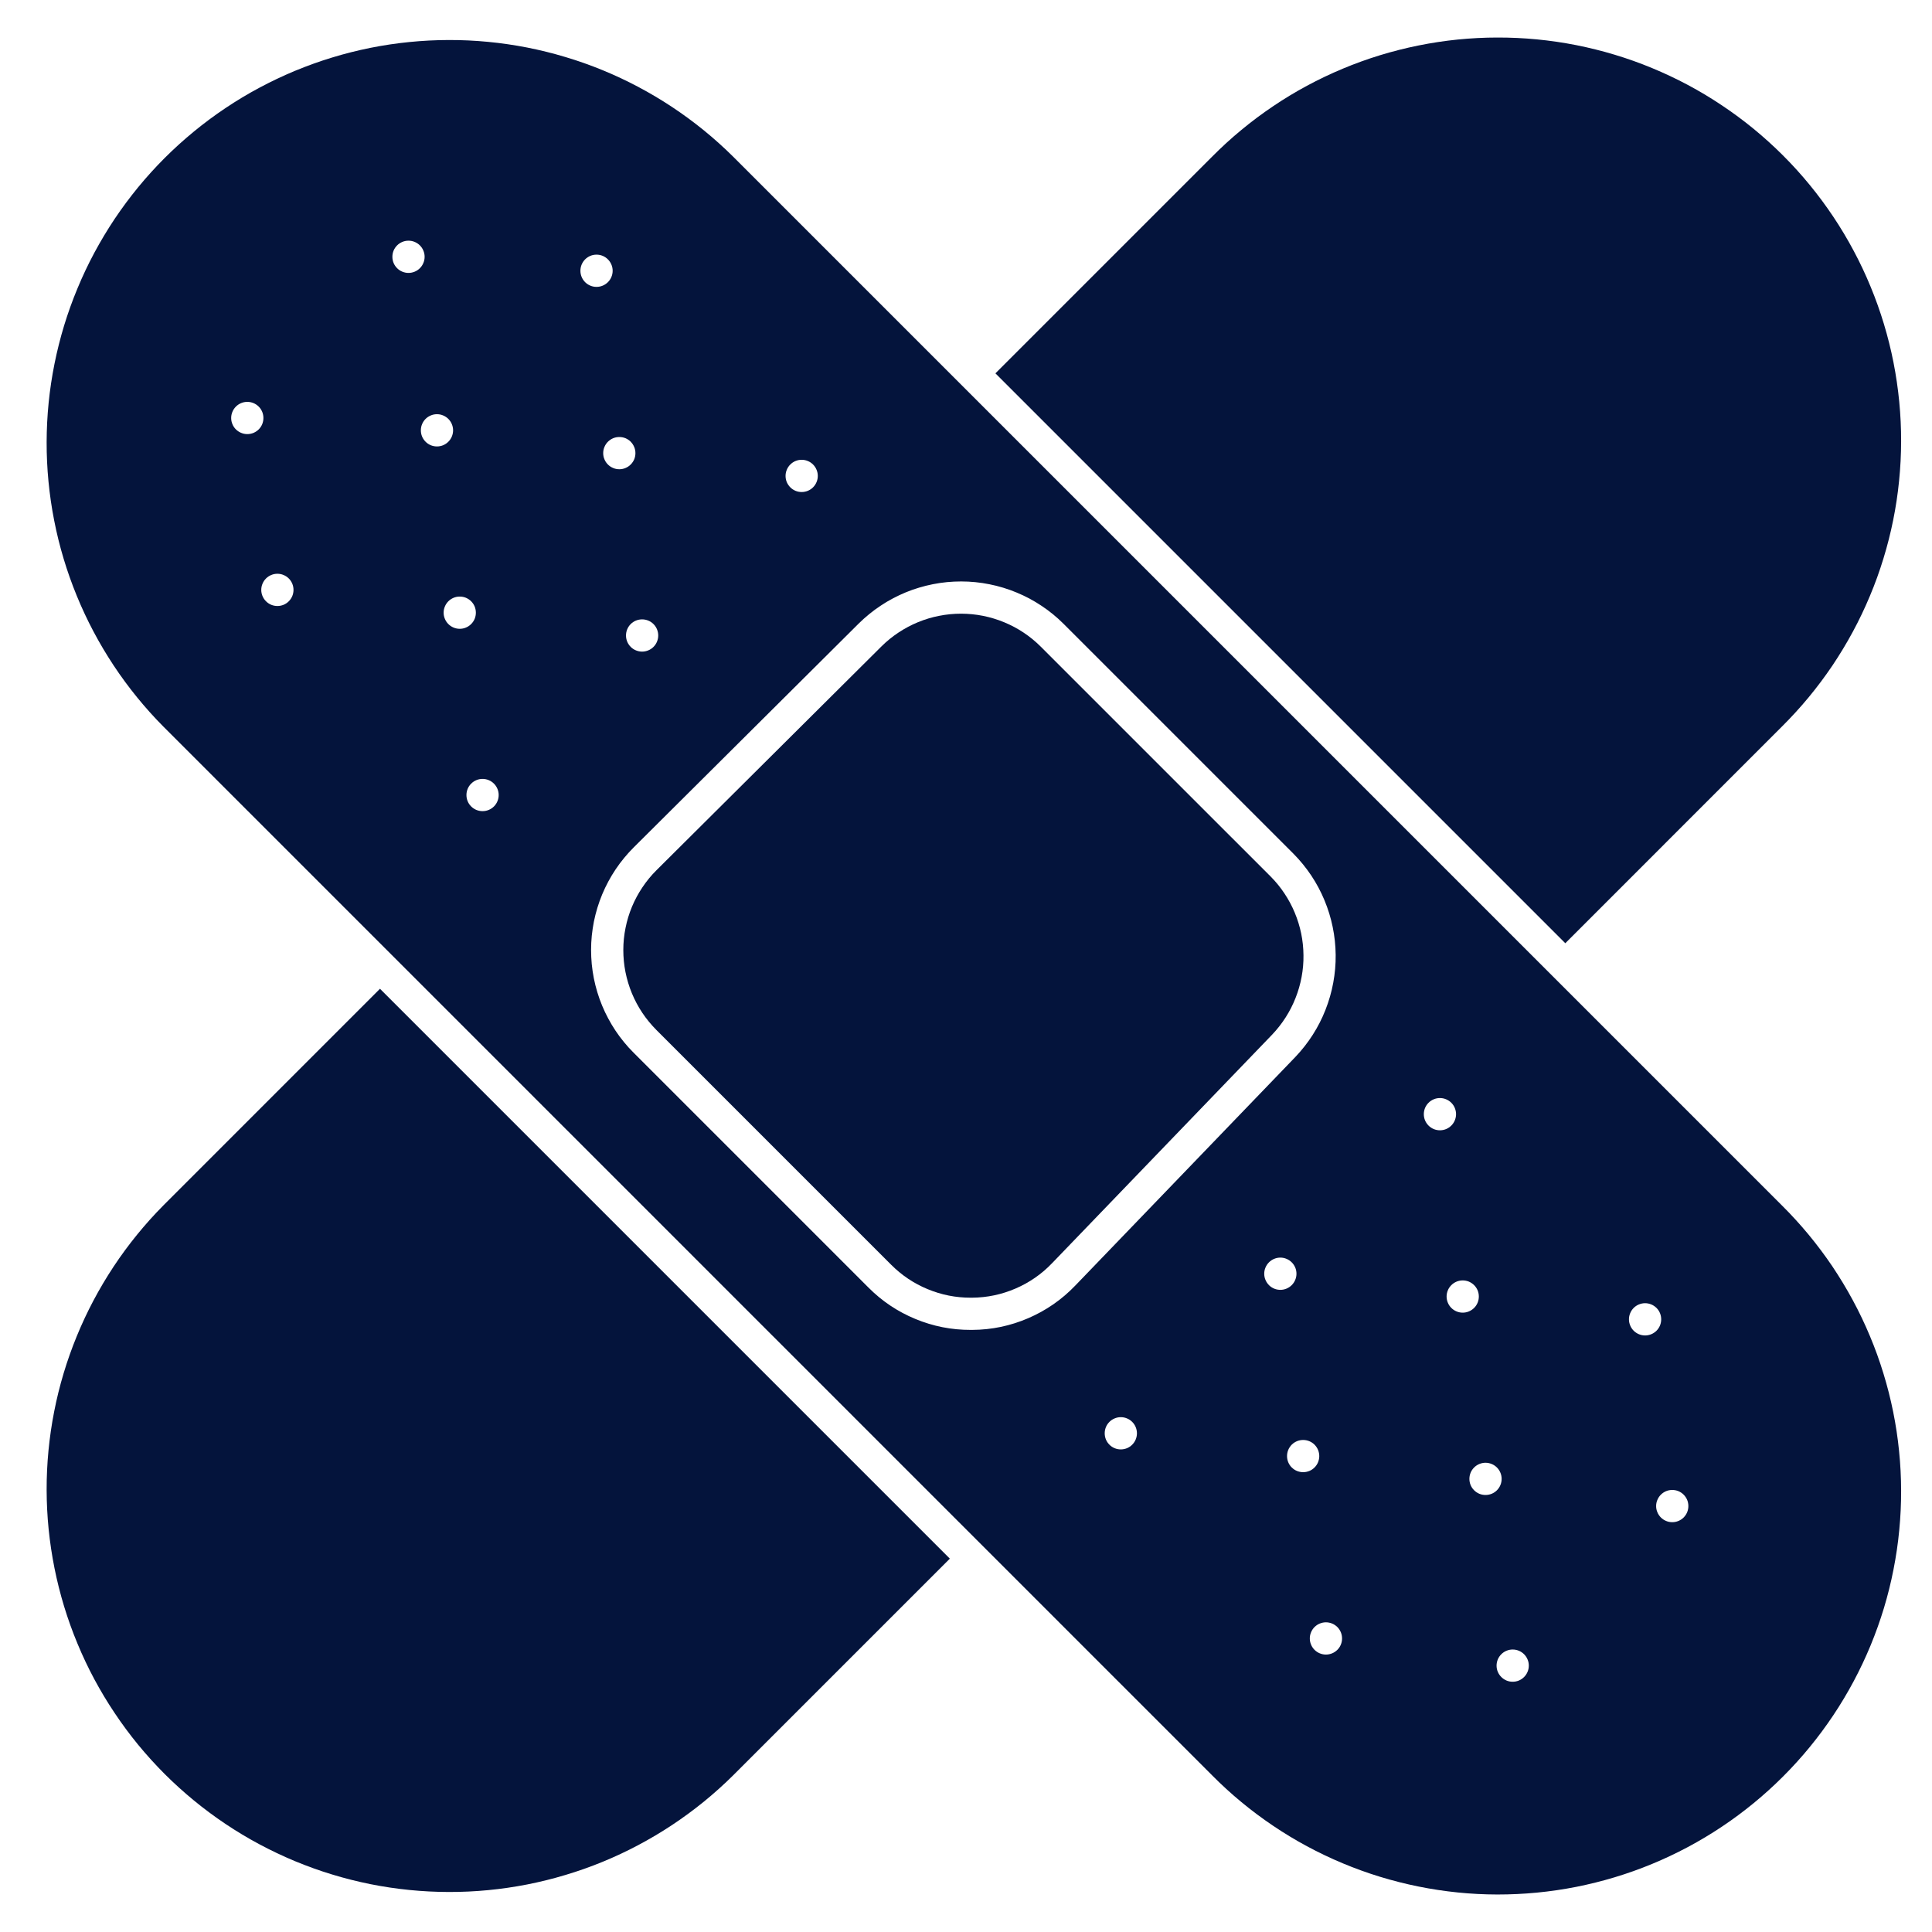
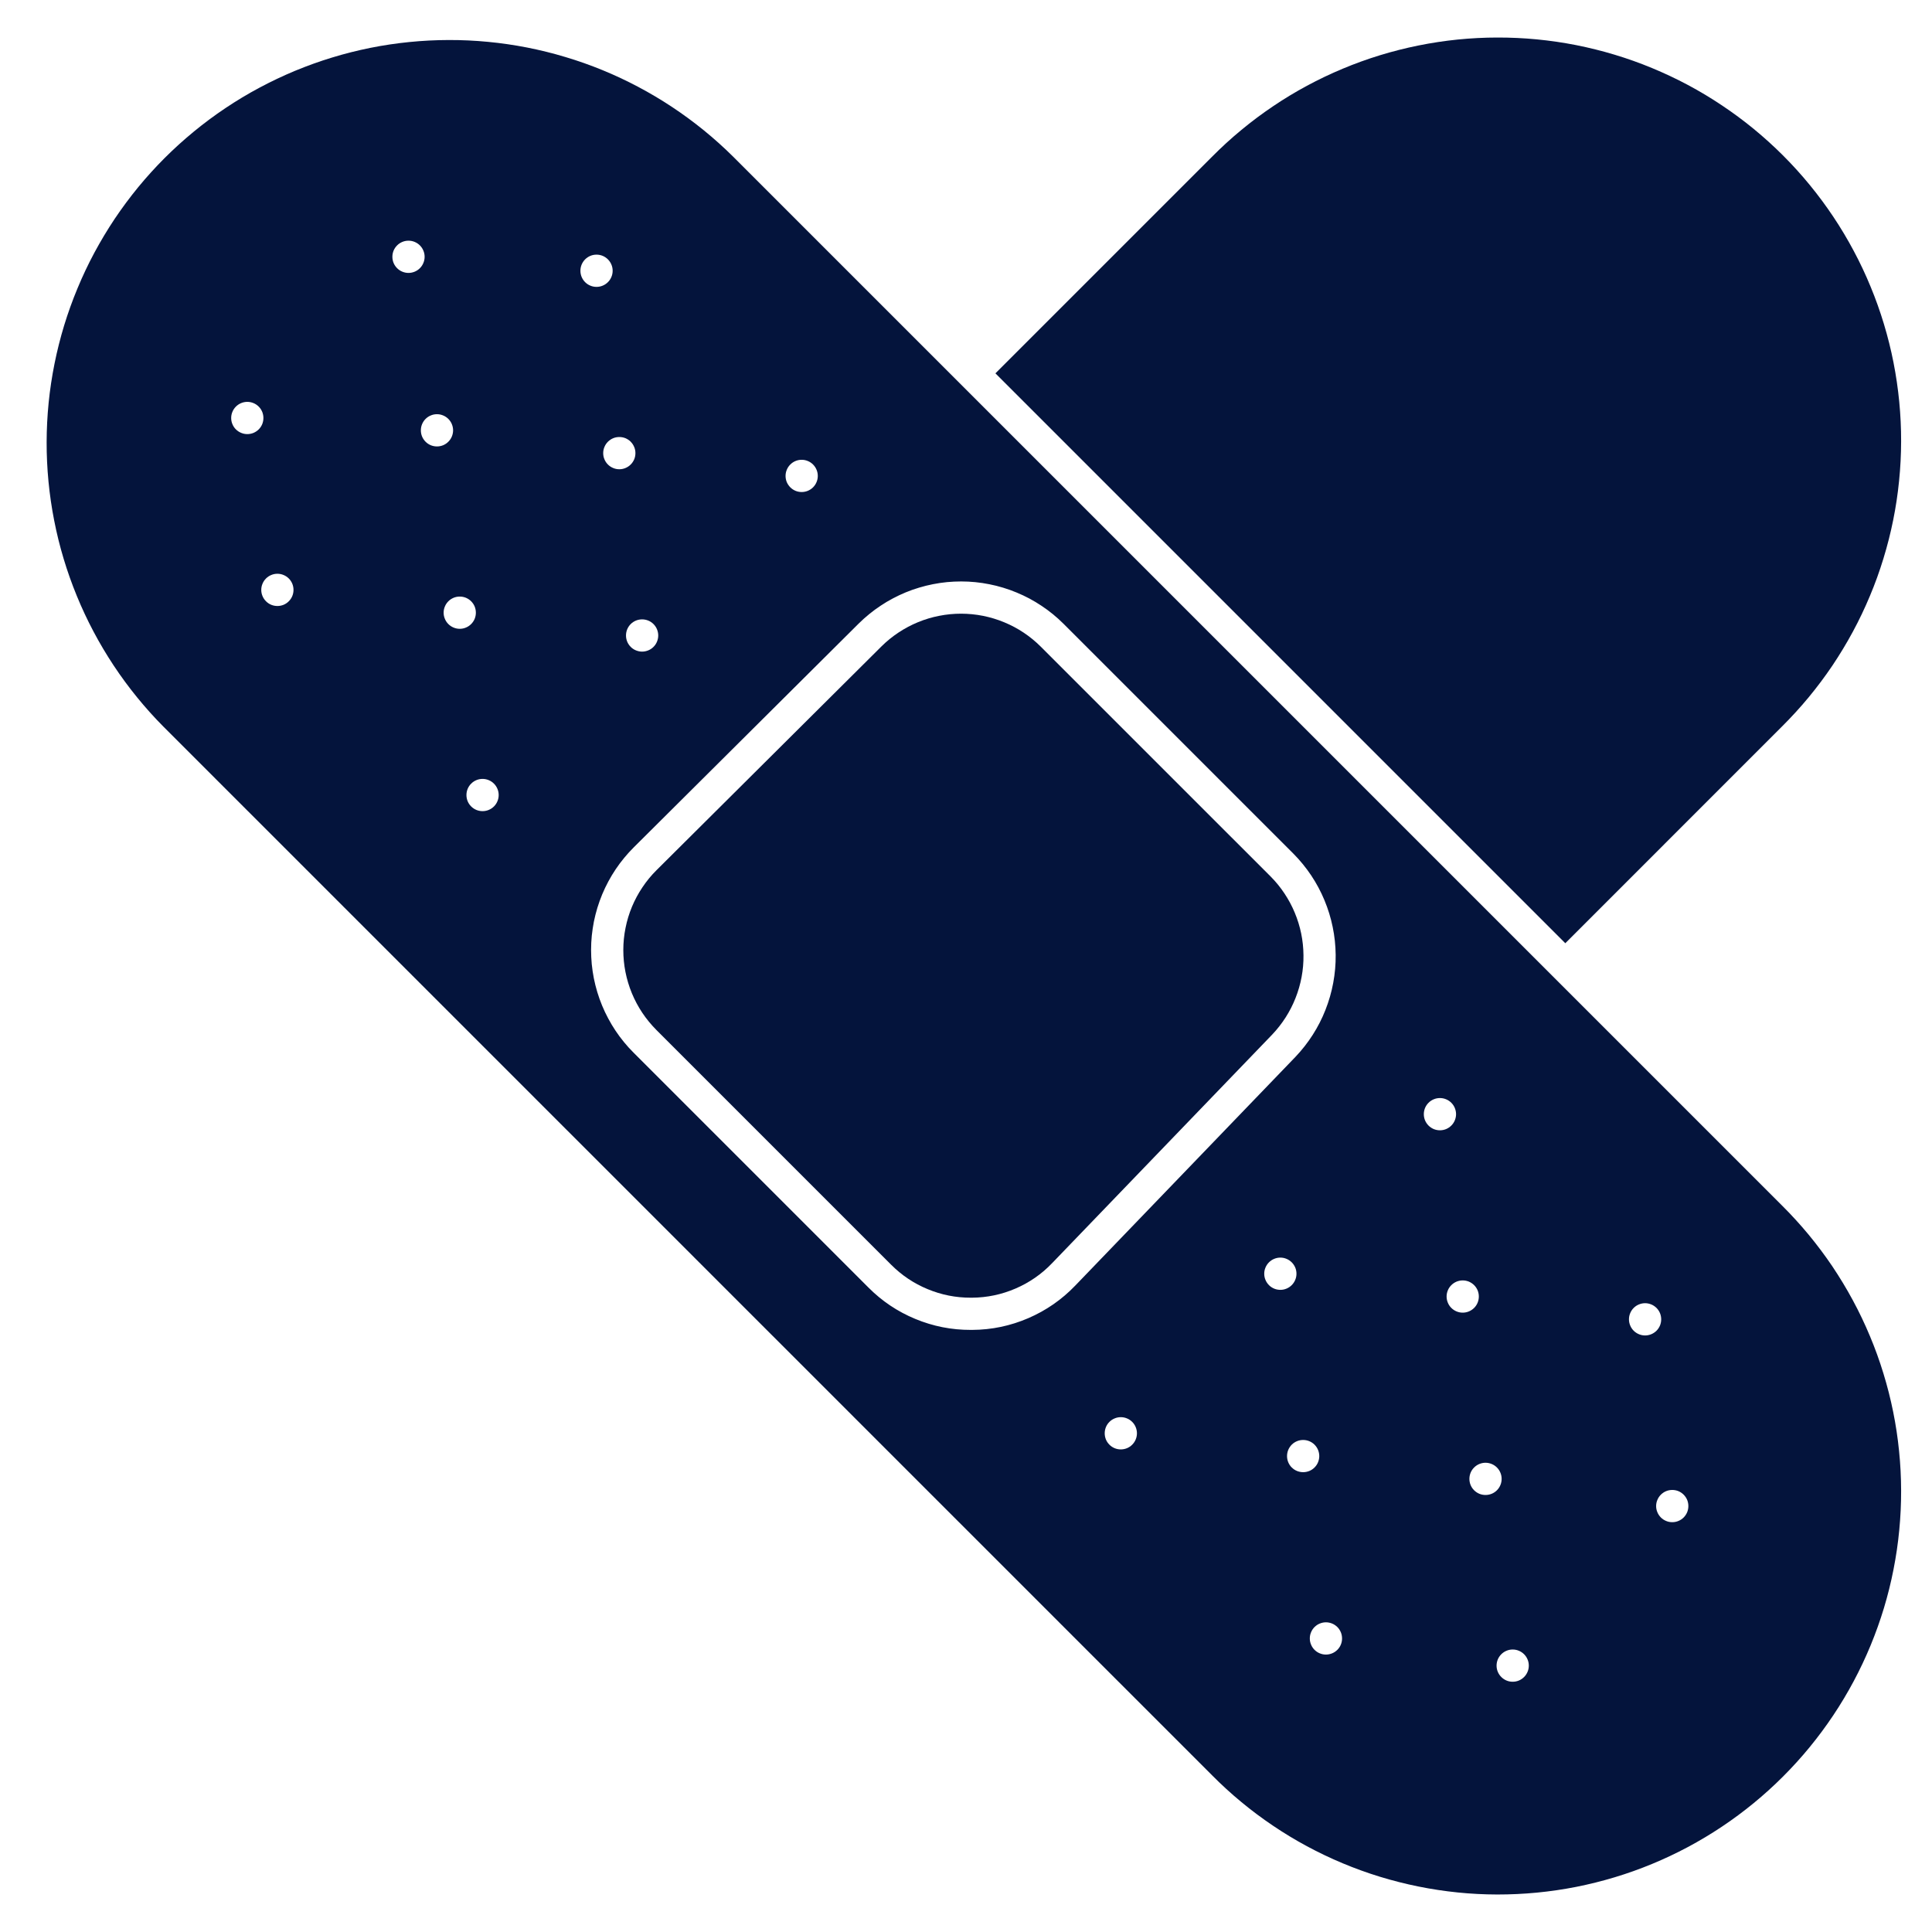
<svg xmlns="http://www.w3.org/2000/svg" width="300" viewBox="0 0 224.88 225" height="300" preserveAspectRatio="xMidYMid meet">
  <path fill="#04143c" d="M 85.336 18.258 C 84.25 17.18 83.109 16.156 81.922 15.188 C 80.734 14.223 79.5 13.316 78.223 12.469 C 76.945 11.621 75.629 10.84 74.273 10.121 C 72.918 9.402 71.535 8.754 70.117 8.172 C 68.699 7.59 67.254 7.078 65.785 6.641 C 64.32 6.199 62.832 5.832 61.328 5.535 C 59.824 5.242 58.309 5.02 56.785 4.875 C 55.258 4.727 53.73 4.656 52.195 4.66 C 50.664 4.664 49.137 4.742 47.609 4.895 C 46.086 5.047 44.57 5.273 43.07 5.574 C 41.566 5.879 40.082 6.25 38.617 6.699 C 37.148 7.145 35.711 7.664 34.293 8.25 C 32.879 8.84 31.496 9.496 30.145 10.219 C 28.793 10.941 27.48 11.73 26.207 12.582 C 24.934 13.434 23.703 14.348 22.52 15.32 C 21.336 16.293 20.199 17.32 19.117 18.402 C 18.031 19.488 17.004 20.621 16.031 21.805 C 15.059 22.992 14.148 24.219 13.293 25.492 C 12.441 26.77 11.656 28.082 10.93 29.43 C 10.207 30.781 9.551 32.164 8.965 33.582 C 8.375 34.996 7.859 36.438 7.41 37.902 C 6.965 39.367 6.59 40.855 6.289 42.355 C 5.988 43.859 5.758 45.371 5.605 46.898 C 5.453 48.422 5.375 49.953 5.371 51.484 C 5.367 53.016 5.441 54.547 5.586 56.07 C 5.734 57.598 5.953 59.113 6.25 60.617 C 6.543 62.121 6.91 63.605 7.352 65.074 C 7.793 66.543 8.305 67.984 8.887 69.402 C 9.469 70.82 10.117 72.207 10.836 73.562 C 11.551 74.914 12.336 76.23 13.18 77.508 C 14.027 78.785 14.934 80.02 15.902 81.207 C 16.871 82.398 17.891 83.535 18.973 84.625 L 141.09 206.742 C 142.172 207.836 143.309 208.875 144.496 209.855 C 145.684 210.84 146.918 211.762 148.195 212.621 C 149.473 213.484 150.789 214.281 152.148 215.012 C 153.504 215.742 154.895 216.406 156.316 217 C 157.738 217.594 159.184 218.117 160.66 218.57 C 162.133 219.02 163.625 219.398 165.137 219.703 C 166.645 220.008 168.168 220.238 169.703 220.395 C 171.234 220.551 172.773 220.629 174.312 220.633 C 175.855 220.633 177.391 220.562 178.926 220.414 C 180.461 220.266 181.984 220.043 183.496 219.746 C 185.008 219.445 186.5 219.074 187.977 218.629 C 189.453 218.184 190.902 217.668 192.328 217.078 C 193.75 216.492 195.145 215.832 196.504 215.109 C 197.863 214.383 199.184 213.594 200.465 212.738 C 201.75 211.883 202.984 210.965 204.176 209.988 C 205.367 209.012 206.508 207.977 207.598 206.887 C 208.688 205.797 209.723 204.656 210.699 203.465 C 211.676 202.273 212.594 201.035 213.449 199.754 C 214.305 198.473 215.094 197.152 215.82 195.793 C 216.547 194.43 217.203 193.039 217.793 191.613 C 218.379 190.191 218.898 188.738 219.344 187.266 C 219.789 185.789 220.16 184.297 220.457 182.781 C 220.754 181.27 220.98 179.746 221.125 178.215 C 221.273 176.68 221.348 175.141 221.344 173.602 C 221.34 172.059 221.262 170.523 221.105 168.988 C 220.953 167.457 220.723 165.934 220.418 164.422 C 220.113 162.91 219.734 161.418 219.281 159.945 C 218.832 158.473 218.309 157.023 217.711 155.602 C 217.117 154.18 216.457 152.793 215.723 151.434 C 214.992 150.078 214.195 148.762 213.336 147.48 C 212.473 146.203 211.551 144.973 210.57 143.785 C 209.586 142.598 208.547 141.461 207.453 140.375 Z M 91.977 54.098 C 92.152 53.922 92.355 53.785 92.582 53.691 C 92.812 53.594 93.055 53.547 93.301 53.547 C 93.551 53.547 93.789 53.594 94.02 53.691 C 94.25 53.785 94.453 53.922 94.629 54.098 C 94.805 54.273 94.941 54.477 95.035 54.707 C 95.133 54.938 95.18 55.176 95.18 55.426 C 95.18 55.672 95.133 55.914 95.035 56.145 C 94.941 56.375 94.805 56.574 94.629 56.754 C 94.453 56.93 94.25 57.062 94.02 57.16 C 93.789 57.254 93.551 57.301 93.301 57.301 C 93.055 57.301 92.812 57.254 92.582 57.16 C 92.355 57.062 92.152 56.93 91.977 56.754 C 91.801 56.574 91.664 56.371 91.566 56.145 C 91.473 55.914 91.426 55.672 91.426 55.426 C 91.426 55.176 91.473 54.938 91.57 54.707 C 91.664 54.477 91.801 54.273 91.977 54.098 Z M 76.047 72.68 C 76.223 72.855 76.359 73.059 76.453 73.289 C 76.547 73.52 76.598 73.758 76.598 74.008 C 76.598 74.258 76.547 74.496 76.453 74.727 C 76.359 74.957 76.223 75.16 76.047 75.336 C 75.871 75.512 75.668 75.648 75.438 75.742 C 75.207 75.836 74.969 75.887 74.719 75.887 C 74.469 75.887 74.23 75.836 74 75.742 C 73.77 75.648 73.566 75.512 73.391 75.336 C 73.215 75.16 73.082 74.957 72.984 74.727 C 72.891 74.496 72.844 74.258 72.844 74.008 C 72.844 73.758 72.891 73.52 72.984 73.289 C 73.082 73.059 73.215 72.855 73.391 72.68 C 73.566 72.504 73.77 72.371 74 72.273 C 74.23 72.18 74.469 72.133 74.719 72.133 C 74.969 72.133 75.207 72.18 75.438 72.273 C 75.668 72.367 75.871 72.504 76.047 72.68 Z M 73.391 51.445 C 73.566 51.621 73.703 51.824 73.797 52.055 C 73.895 52.281 73.941 52.523 73.941 52.77 C 73.941 53.02 73.895 53.262 73.801 53.488 C 73.703 53.719 73.566 53.922 73.391 54.098 C 73.215 54.273 73.012 54.41 72.781 54.504 C 72.555 54.602 72.312 54.648 72.066 54.648 C 71.816 54.648 71.578 54.602 71.348 54.504 C 71.117 54.41 70.914 54.273 70.738 54.098 C 70.562 53.922 70.426 53.719 70.332 53.488 C 70.234 53.262 70.188 53.02 70.188 52.77 C 70.188 52.523 70.234 52.281 70.332 52.055 C 70.426 51.824 70.562 51.621 70.738 51.445 C 70.914 51.27 71.117 51.133 71.348 51.035 C 71.578 50.941 71.816 50.895 72.066 50.895 C 72.312 50.895 72.555 50.941 72.785 51.035 C 73.012 51.133 73.215 51.266 73.395 51.441 Z M 27.414 50.008 C 27.238 49.832 27.102 49.629 27.008 49.398 C 26.91 49.168 26.863 48.93 26.863 48.68 C 26.863 48.43 26.91 48.191 27.008 47.961 C 27.102 47.73 27.238 47.527 27.414 47.352 C 27.59 47.176 27.793 47.039 28.023 46.945 C 28.254 46.848 28.492 46.801 28.742 46.801 C 28.988 46.801 29.23 46.848 29.461 46.945 C 29.691 47.039 29.891 47.176 30.07 47.352 C 30.246 47.527 30.379 47.73 30.477 47.961 C 30.57 48.191 30.617 48.43 30.617 48.68 C 30.617 48.93 30.57 49.168 30.477 49.398 C 30.379 49.629 30.246 49.832 30.07 50.008 C 29.891 50.184 29.691 50.316 29.461 50.414 C 29.23 50.508 28.992 50.555 28.742 50.555 C 28.492 50.555 28.254 50.508 28.023 50.41 C 27.793 50.316 27.59 50.18 27.414 50.004 Z M 33.574 70.023 C 33.398 70.203 33.195 70.336 32.965 70.434 C 32.734 70.527 32.496 70.574 32.246 70.574 C 31.996 70.574 31.758 70.527 31.527 70.434 C 31.297 70.336 31.094 70.203 30.918 70.023 C 30.742 69.848 30.605 69.645 30.512 69.418 C 30.414 69.188 30.367 68.945 30.367 68.699 C 30.367 68.449 30.414 68.211 30.512 67.98 C 30.605 67.75 30.742 67.547 30.918 67.371 C 31.094 67.195 31.297 67.059 31.527 66.965 C 31.758 66.867 31.996 66.82 32.246 66.82 C 32.496 66.82 32.734 66.867 32.965 66.965 C 33.195 67.059 33.398 67.195 33.574 67.371 C 33.75 67.547 33.883 67.75 33.98 67.98 C 34.074 68.211 34.121 68.449 34.121 68.699 C 34.121 68.945 34.074 69.188 33.98 69.418 C 33.883 69.645 33.75 69.848 33.574 70.023 Z M 46.188 31.234 C 46.012 31.059 45.875 30.855 45.777 30.625 C 45.684 30.395 45.637 30.156 45.637 29.906 C 45.637 29.656 45.684 29.418 45.777 29.188 C 45.875 28.957 46.012 28.754 46.188 28.578 C 46.363 28.402 46.566 28.27 46.797 28.172 C 47.023 28.078 47.266 28.031 47.512 28.031 C 47.762 28.031 48 28.078 48.23 28.172 C 48.461 28.27 48.664 28.402 48.84 28.578 C 49.016 28.754 49.152 28.957 49.246 29.188 C 49.344 29.418 49.391 29.656 49.391 29.906 C 49.391 30.156 49.344 30.395 49.246 30.625 C 49.152 30.855 49.016 31.059 48.84 31.234 C 48.664 31.41 48.461 31.547 48.23 31.641 C 48 31.734 47.762 31.785 47.512 31.785 C 47.266 31.785 47.023 31.734 46.797 31.641 C 46.566 31.547 46.363 31.41 46.188 31.234 Z M 49.5 51.441 C 49.324 51.266 49.191 51.062 49.094 50.836 C 49 50.605 48.953 50.363 48.953 50.117 C 48.953 49.867 49 49.629 49.094 49.398 C 49.191 49.168 49.324 48.965 49.5 48.789 C 49.676 48.613 49.879 48.477 50.109 48.383 C 50.34 48.285 50.578 48.238 50.828 48.238 C 51.078 48.238 51.316 48.285 51.547 48.383 C 51.777 48.477 51.98 48.613 52.156 48.789 C 52.332 48.965 52.469 49.168 52.562 49.398 C 52.656 49.629 52.707 49.867 52.707 50.117 C 52.707 50.363 52.656 50.605 52.562 50.836 C 52.469 51.062 52.332 51.266 52.156 51.441 C 51.98 51.621 51.777 51.754 51.547 51.852 C 51.316 51.945 51.078 51.992 50.828 51.992 C 50.578 51.992 50.34 51.945 50.109 51.852 C 49.879 51.754 49.676 51.621 49.5 51.441 Z M 52.156 72.68 C 51.98 72.504 51.844 72.301 51.75 72.07 C 51.652 71.84 51.605 71.602 51.605 71.352 C 51.605 71.105 51.652 70.863 51.75 70.633 C 51.844 70.402 51.98 70.203 52.156 70.023 C 52.332 69.848 52.535 69.715 52.766 69.617 C 52.996 69.523 53.234 69.477 53.484 69.477 C 53.73 69.477 53.973 69.523 54.203 69.617 C 54.43 69.715 54.633 69.848 54.809 70.023 C 54.988 70.203 55.121 70.402 55.219 70.633 C 55.312 70.863 55.359 71.105 55.359 71.352 C 55.359 71.602 55.312 71.84 55.219 72.07 C 55.121 72.301 54.984 72.504 54.809 72.68 C 54.633 72.855 54.43 72.992 54.199 73.086 C 53.973 73.184 53.73 73.23 53.484 73.23 C 53.234 73.23 52.996 73.184 52.766 73.086 C 52.535 72.992 52.332 72.855 52.156 72.68 Z M 57.465 93.918 C 57.289 94.094 57.086 94.227 56.855 94.324 C 56.625 94.418 56.387 94.465 56.137 94.465 C 55.891 94.465 55.648 94.418 55.418 94.324 C 55.191 94.227 54.988 94.094 54.812 93.918 C 54.633 93.742 54.5 93.539 54.402 93.309 C 54.309 93.078 54.262 92.84 54.262 92.59 C 54.262 92.34 54.309 92.102 54.402 91.871 C 54.5 91.641 54.633 91.438 54.812 91.262 C 54.988 91.086 55.191 90.949 55.418 90.855 C 55.648 90.758 55.891 90.711 56.137 90.711 C 56.387 90.711 56.625 90.758 56.855 90.855 C 57.086 90.949 57.289 91.086 57.465 91.262 C 57.641 91.438 57.777 91.641 57.871 91.871 C 57.969 92.102 58.016 92.34 58.016 92.59 C 58.016 92.84 57.969 93.078 57.871 93.309 C 57.777 93.539 57.641 93.742 57.465 93.918 Z M 68.082 30.207 C 68.258 30.031 68.461 29.895 68.691 29.797 C 68.922 29.703 69.16 29.656 69.41 29.656 C 69.66 29.656 69.898 29.703 70.129 29.797 C 70.359 29.895 70.562 30.031 70.738 30.207 C 70.914 30.383 71.051 30.586 71.145 30.816 C 71.242 31.043 71.289 31.285 71.289 31.531 C 71.289 31.781 71.242 32.02 71.145 32.25 C 71.051 32.48 70.914 32.684 70.738 32.859 C 70.562 33.035 70.359 33.172 70.129 33.266 C 69.898 33.363 69.66 33.41 69.41 33.41 C 69.16 33.41 68.922 33.363 68.691 33.266 C 68.461 33.172 68.258 33.035 68.082 32.859 C 67.906 32.684 67.773 32.48 67.676 32.25 C 67.582 32.02 67.535 31.781 67.535 31.531 C 67.535 31.285 67.582 31.043 67.676 30.816 C 67.773 30.586 67.906 30.383 68.082 30.207 Z M 131.797 168.246 C 131.621 168.426 131.418 168.559 131.188 168.656 C 130.957 168.75 130.719 168.797 130.469 168.797 C 130.219 168.797 129.98 168.75 129.75 168.656 C 129.52 168.559 129.316 168.426 129.141 168.246 C 128.965 168.07 128.828 167.867 128.734 167.641 C 128.641 167.41 128.594 167.168 128.594 166.922 C 128.594 166.672 128.641 166.434 128.734 166.203 C 128.828 165.973 128.965 165.77 129.141 165.594 C 129.316 165.418 129.52 165.281 129.75 165.188 C 129.98 165.09 130.219 165.043 130.469 165.043 C 130.719 165.043 130.957 165.09 131.188 165.188 C 131.418 165.281 131.621 165.418 131.797 165.594 C 131.973 165.77 132.109 165.973 132.203 166.203 C 132.297 166.434 132.348 166.672 132.348 166.922 C 132.348 167.168 132.297 167.41 132.203 167.641 C 132.109 167.867 131.973 168.07 131.797 168.246 Z M 125.18 149.703 C 123.609 151.344 121.781 152.613 119.699 153.512 C 117.613 154.41 115.438 154.867 113.164 154.879 C 113.113 154.879 113.055 154.879 113.004 154.879 C 110.762 154.887 108.605 154.461 106.535 153.602 C 104.465 152.746 102.641 151.52 101.062 149.93 L 73.727 122.594 C 73.332 122.203 72.961 121.793 72.609 121.363 C 72.258 120.938 71.93 120.492 71.621 120.031 C 71.312 119.57 71.031 119.094 70.77 118.605 C 70.508 118.117 70.27 117.617 70.059 117.105 C 69.848 116.59 69.66 116.07 69.5 115.539 C 69.34 115.008 69.207 114.473 69.098 113.93 C 68.992 113.383 68.91 112.836 68.855 112.285 C 68.805 111.734 68.777 111.18 68.777 110.625 C 68.777 110.07 68.805 109.52 68.859 108.969 C 68.918 108.418 69 107.867 69.105 107.324 C 69.215 106.781 69.352 106.246 69.512 105.715 C 69.676 105.184 69.863 104.664 70.074 104.152 C 70.289 103.641 70.527 103.141 70.789 102.652 C 71.051 102.164 71.336 101.691 71.645 101.23 C 71.957 100.77 72.285 100.324 72.641 99.898 C 72.992 99.473 73.363 99.062 73.758 98.672 L 99.941 72.621 C 100.336 72.23 100.746 71.863 101.172 71.516 C 101.602 71.164 102.047 70.84 102.508 70.535 C 102.965 70.227 103.441 69.945 103.93 69.688 C 104.418 69.43 104.914 69.195 105.426 68.984 C 105.938 68.773 106.457 68.59 106.984 68.434 C 107.516 68.273 108.051 68.141 108.59 68.035 C 109.133 67.926 109.68 67.848 110.227 67.793 C 110.777 67.742 111.328 67.715 111.879 67.715 C 112.434 67.715 112.984 67.742 113.531 67.797 C 114.082 67.852 114.629 67.934 115.168 68.043 C 115.711 68.148 116.246 68.285 116.773 68.445 C 117.301 68.605 117.82 68.789 118.332 69.004 C 118.844 69.215 119.34 69.449 119.828 69.707 C 120.316 69.969 120.789 70.254 121.246 70.559 C 121.707 70.863 122.148 71.191 122.578 71.543 C 123.004 71.891 123.414 72.262 123.805 72.652 L 150.578 99.426 C 151.348 100.203 152.035 101.047 152.645 101.957 C 153.25 102.867 153.766 103.828 154.184 104.836 C 154.605 105.848 154.926 106.887 155.145 107.961 C 155.367 109.031 155.48 110.117 155.492 111.211 C 155.504 112.305 155.406 113.391 155.207 114.465 C 155.008 115.539 154.707 116.586 154.305 117.605 C 153.906 118.625 153.41 119.594 152.82 120.516 C 152.23 121.438 151.559 122.293 150.805 123.086 Z M 147.723 149.664 C 147.547 149.488 147.41 149.285 147.316 149.055 C 147.219 148.828 147.172 148.586 147.172 148.34 C 147.172 148.09 147.219 147.848 147.316 147.621 C 147.41 147.391 147.547 147.188 147.723 147.012 C 147.898 146.836 148.102 146.699 148.332 146.605 C 148.562 146.508 148.801 146.461 149.051 146.461 C 149.297 146.461 149.539 146.508 149.766 146.605 C 149.996 146.699 150.199 146.836 150.375 147.012 C 150.551 147.188 150.688 147.391 150.785 147.621 C 150.879 147.848 150.926 148.09 150.926 148.34 C 150.926 148.586 150.879 148.828 150.781 149.055 C 150.688 149.285 150.551 149.488 150.375 149.664 C 150.199 149.84 149.996 149.977 149.77 150.07 C 149.539 150.168 149.301 150.215 149.051 150.215 C 148.801 150.215 148.562 150.168 148.332 150.074 C 148.102 149.977 147.898 149.844 147.723 149.668 Z M 150.375 170.902 C 150.199 170.727 150.066 170.523 149.969 170.293 C 149.875 170.062 149.828 169.824 149.828 169.574 C 149.828 169.328 149.875 169.086 149.969 168.855 C 150.066 168.629 150.199 168.426 150.375 168.246 C 150.551 168.07 150.754 167.938 150.984 167.84 C 151.215 167.746 151.453 167.699 151.703 167.699 C 151.953 167.699 152.191 167.746 152.422 167.84 C 152.652 167.938 152.855 168.07 153.031 168.246 C 153.207 168.426 153.344 168.629 153.438 168.855 C 153.531 169.086 153.582 169.328 153.582 169.574 C 153.582 169.824 153.531 170.062 153.438 170.293 C 153.344 170.523 153.207 170.727 153.031 170.902 C 152.855 171.078 152.652 171.215 152.422 171.309 C 152.191 171.402 151.953 171.449 151.707 171.449 C 151.457 171.449 151.219 171.402 150.988 171.309 C 150.758 171.215 150.555 171.078 150.379 170.902 Z M 155.688 192.141 C 155.508 192.316 155.305 192.453 155.078 192.547 C 154.848 192.641 154.605 192.691 154.359 192.691 C 154.109 192.691 153.871 192.641 153.641 192.547 C 153.41 192.453 153.207 192.316 153.031 192.141 C 152.855 191.965 152.719 191.762 152.625 191.531 C 152.527 191.301 152.48 191.062 152.48 190.812 C 152.48 190.562 152.527 190.324 152.625 190.094 C 152.719 189.863 152.855 189.66 153.031 189.484 C 153.207 189.309 153.41 189.172 153.641 189.078 C 153.871 188.984 154.109 188.934 154.359 188.934 C 154.605 188.934 154.848 188.984 155.078 189.078 C 155.305 189.172 155.508 189.309 155.688 189.484 C 155.863 189.66 155.996 189.863 156.094 190.094 C 156.188 190.324 156.234 190.562 156.234 190.812 C 156.238 191.062 156.188 191.301 156.094 191.531 C 156 191.762 155.863 191.965 155.688 192.141 Z M 166.305 131.082 C 166.129 130.906 165.996 130.703 165.898 130.473 C 165.805 130.246 165.758 130.004 165.758 129.758 C 165.758 129.508 165.805 129.27 165.898 129.039 C 165.996 128.809 166.129 128.605 166.305 128.43 C 166.48 128.254 166.684 128.117 166.914 128.023 C 167.145 127.926 167.383 127.879 167.633 127.879 C 167.883 127.879 168.121 127.926 168.352 128.023 C 168.582 128.117 168.785 128.254 168.961 128.43 C 169.137 128.605 169.273 128.809 169.367 129.039 C 169.461 129.27 169.512 129.508 169.512 129.758 C 169.512 130.004 169.461 130.246 169.367 130.473 C 169.273 130.703 169.137 130.906 168.961 131.082 C 168.785 131.258 168.582 131.395 168.352 131.492 C 168.121 131.586 167.883 131.633 167.633 131.633 C 167.383 131.633 167.145 131.586 166.914 131.492 C 166.684 131.395 166.48 131.258 166.305 131.082 Z M 168.961 152.32 C 168.785 152.145 168.648 151.941 168.555 151.711 C 168.457 151.48 168.41 151.242 168.41 150.992 C 168.41 150.746 168.457 150.504 168.555 150.273 C 168.648 150.047 168.785 149.844 168.961 149.668 C 169.137 149.492 169.34 149.355 169.57 149.258 C 169.801 149.164 170.039 149.117 170.289 149.117 C 170.535 149.117 170.777 149.164 171.008 149.258 C 171.234 149.355 171.438 149.492 171.617 149.668 C 171.793 149.844 171.926 150.047 172.023 150.273 C 172.117 150.504 172.164 150.746 172.164 150.992 C 172.164 151.242 172.117 151.48 172.023 151.711 C 171.926 151.941 171.793 152.145 171.617 152.32 C 171.438 152.496 171.234 152.633 171.008 152.727 C 170.777 152.824 170.535 152.871 170.289 152.871 C 170.039 152.871 169.801 152.824 169.57 152.727 C 169.34 152.633 169.137 152.496 168.961 152.32 Z M 171.617 173.559 C 171.438 173.383 171.305 173.18 171.207 172.949 C 171.113 172.719 171.066 172.48 171.066 172.23 C 171.066 171.98 171.113 171.742 171.207 171.512 C 171.305 171.281 171.438 171.078 171.617 170.902 C 171.793 170.727 171.996 170.59 172.223 170.496 C 172.453 170.402 172.695 170.352 172.941 170.352 C 173.191 170.352 173.43 170.402 173.66 170.496 C 173.891 170.59 174.094 170.727 174.27 170.902 C 174.445 171.078 174.582 171.281 174.676 171.512 C 174.773 171.742 174.82 171.98 174.82 172.23 C 174.82 172.48 174.773 172.719 174.676 172.949 C 174.582 173.18 174.445 173.383 174.27 173.559 C 174.094 173.734 173.891 173.871 173.66 173.965 C 173.43 174.059 173.191 174.105 172.941 174.105 C 172.695 174.105 172.453 174.059 172.223 173.965 C 171.996 173.867 171.793 173.734 171.617 173.559 Z M 177.434 195.305 C 177.258 195.48 177.055 195.617 176.824 195.715 C 176.594 195.809 176.355 195.855 176.105 195.855 C 175.859 195.855 175.617 195.809 175.391 195.715 C 175.16 195.617 174.957 195.48 174.781 195.305 C 174.605 195.129 174.469 194.926 174.371 194.695 C 174.277 194.469 174.23 194.227 174.23 193.98 C 174.23 193.73 174.277 193.492 174.371 193.262 C 174.469 193.031 174.605 192.828 174.781 192.652 C 174.957 192.477 175.16 192.34 175.391 192.246 C 175.617 192.148 175.859 192.102 176.105 192.102 C 176.355 192.102 176.594 192.148 176.824 192.246 C 177.055 192.34 177.258 192.477 177.434 192.652 C 177.609 192.828 177.746 193.031 177.84 193.262 C 177.938 193.488 177.984 193.73 177.984 193.977 C 177.984 194.227 177.938 194.465 177.84 194.695 C 177.746 194.926 177.609 195.129 177.434 195.305 Z M 190.199 154.977 C 190.023 154.801 189.887 154.598 189.793 154.367 C 189.695 154.137 189.648 153.898 189.648 153.648 C 189.648 153.398 189.695 153.16 189.793 152.93 C 189.887 152.699 190.023 152.496 190.199 152.32 C 190.375 152.145 190.578 152.008 190.809 151.914 C 191.039 151.82 191.277 151.77 191.527 151.77 C 191.773 151.77 192.016 151.82 192.246 151.914 C 192.473 152.008 192.676 152.145 192.855 152.32 C 193.031 152.496 193.164 152.699 193.262 152.93 C 193.355 153.16 193.402 153.398 193.402 153.648 C 193.402 153.898 193.355 154.137 193.262 154.367 C 193.164 154.598 193.031 154.801 192.855 154.977 C 192.676 155.152 192.473 155.289 192.246 155.383 C 192.016 155.477 191.773 155.527 191.527 155.527 C 191.277 155.527 191.035 155.477 190.809 155.383 C 190.578 155.285 190.375 155.152 190.199 154.977 Z M 196.02 176.723 C 195.844 176.898 195.641 177.035 195.41 177.129 C 195.18 177.227 194.941 177.273 194.691 177.273 C 194.441 177.273 194.203 177.227 193.973 177.129 C 193.742 177.035 193.539 176.898 193.363 176.723 C 193.188 176.547 193.051 176.344 192.957 176.113 C 192.859 175.883 192.812 175.645 192.812 175.395 C 192.812 175.148 192.859 174.906 192.957 174.68 C 193.051 174.449 193.188 174.246 193.363 174.07 C 193.539 173.895 193.742 173.758 193.973 173.66 C 194.203 173.566 194.441 173.52 194.691 173.52 C 194.941 173.52 195.18 173.566 195.41 173.66 C 195.641 173.758 195.844 173.895 196.02 174.07 C 196.195 174.246 196.328 174.449 196.426 174.676 C 196.52 174.906 196.566 175.148 196.566 175.395 C 196.566 175.645 196.52 175.883 196.426 176.113 C 196.328 176.344 196.195 176.547 196.02 176.723 Z M 196.02 176.723 " fill-opacity="1" fill-rule="nonzero" />
  <path fill="#04143c" d="M 147.922 102.082 L 121.148 75.309 C 120.539 74.703 119.879 74.16 119.16 73.68 C 118.445 73.203 117.688 72.801 116.895 72.473 C 116.098 72.141 115.277 71.895 114.434 71.723 C 113.59 71.555 112.734 71.473 111.875 71.469 C 111.016 71.469 110.16 71.551 109.316 71.719 C 108.473 71.883 107.652 72.129 106.855 72.457 C 106.059 72.785 105.301 73.188 104.582 73.664 C 103.867 74.137 103.199 74.68 102.59 75.285 L 76.402 101.336 C 75.789 101.945 75.242 102.609 74.762 103.328 C 74.281 104.043 73.871 104.801 73.539 105.598 C 73.207 106.398 72.957 107.219 72.789 108.066 C 72.617 108.914 72.531 109.77 72.531 110.637 C 72.531 111.5 72.613 112.355 72.781 113.203 C 72.949 114.051 73.199 114.875 73.527 115.672 C 73.859 116.473 74.262 117.23 74.742 117.949 C 75.223 118.668 75.77 119.332 76.379 119.945 L 103.715 147.281 C 104.945 148.516 106.363 149.469 107.973 150.133 C 109.582 150.801 111.258 151.133 113.004 151.129 C 113.047 151.129 113.09 151.129 113.129 151.129 C 114.895 151.117 116.59 150.762 118.211 150.062 C 119.832 149.363 121.254 148.379 122.473 147.102 L 148.098 120.488 C 148.684 119.871 149.207 119.203 149.664 118.488 C 150.125 117.77 150.508 117.016 150.82 116.223 C 151.133 115.434 151.367 114.617 151.523 113.781 C 151.68 112.945 151.754 112.102 151.742 111.25 C 151.734 110.398 151.648 109.555 151.477 108.723 C 151.305 107.887 151.055 107.078 150.727 106.293 C 150.402 105.508 150 104.762 149.527 104.051 C 149.059 103.344 148.523 102.688 147.922 102.082 Z M 147.922 102.082 " fill-opacity="1" fill-rule="nonzero" />
  <path fill="#04143c" d="M 141.09 18.258 L 115.867 43.48 L 182.234 109.848 L 207.453 84.625 C 208.547 83.539 209.586 82.402 210.57 81.215 C 211.551 80.027 212.473 78.797 213.336 77.52 C 214.195 76.238 214.992 74.922 215.723 73.566 C 216.457 72.207 217.117 70.82 217.711 69.398 C 218.309 67.977 218.832 66.527 219.281 65.055 C 219.734 63.582 220.113 62.09 220.418 60.578 C 220.723 59.066 220.953 57.543 221.105 56.012 C 221.262 54.477 221.34 52.941 221.344 51.398 C 221.348 49.859 221.273 48.32 221.125 46.785 C 220.977 45.254 220.754 43.73 220.457 42.219 C 220.16 40.703 219.785 39.211 219.34 37.734 C 218.895 36.262 218.379 34.809 217.789 33.387 C 217.203 31.961 216.547 30.57 215.82 29.211 C 215.094 27.848 214.305 26.527 213.449 25.246 C 212.594 23.965 211.676 22.727 210.699 21.535 C 209.723 20.344 208.688 19.203 207.598 18.113 C 206.508 17.023 205.367 15.992 204.176 15.012 C 202.984 14.035 201.75 13.121 200.465 12.266 C 199.184 11.406 197.863 10.617 196.504 9.891 C 195.145 9.168 193.75 8.512 192.328 7.922 C 190.902 7.332 189.453 6.816 187.977 6.371 C 186.5 5.926 185.008 5.555 183.496 5.254 C 181.984 4.957 180.461 4.734 178.926 4.586 C 177.391 4.438 175.855 4.367 174.312 4.371 C 172.773 4.371 171.234 4.453 169.703 4.605 C 168.168 4.762 166.645 4.992 165.137 5.297 C 163.625 5.602 162.133 5.98 160.66 6.43 C 159.184 6.883 157.738 7.406 156.316 8 C 154.895 8.594 153.504 9.258 152.148 9.988 C 150.789 10.719 149.473 11.516 148.195 12.379 C 146.918 13.238 145.684 14.16 144.496 15.145 C 143.309 16.125 142.172 17.164 141.09 18.258 Z M 141.09 18.258 " fill-opacity="1" fill-rule="nonzero" />
-   <path fill="#04143c" d="M 18.973 140.375 C 17.891 141.465 16.871 142.602 15.902 143.793 C 14.934 144.98 14.027 146.215 13.18 147.492 C 12.336 148.77 11.551 150.086 10.836 151.438 C 10.117 152.793 9.469 154.18 8.887 155.598 C 8.305 157.016 7.793 158.457 7.352 159.926 C 6.91 161.395 6.543 162.879 6.25 164.383 C 5.953 165.887 5.734 167.402 5.586 168.93 C 5.441 170.453 5.367 171.984 5.371 173.516 C 5.375 175.047 5.453 176.578 5.605 178.102 C 5.762 179.629 5.988 181.141 6.289 182.645 C 6.59 184.145 6.965 185.629 7.41 187.098 C 7.859 188.562 8.375 190.004 8.965 191.418 C 9.551 192.836 10.207 194.219 10.93 195.57 C 11.656 196.918 12.441 198.23 13.297 199.504 C 14.148 200.781 15.059 202.008 16.031 203.195 C 17.004 204.379 18.035 205.512 19.117 206.598 C 20.199 207.68 21.336 208.707 22.52 209.68 C 23.703 210.652 24.934 211.566 26.207 212.418 C 27.48 213.27 28.793 214.059 30.145 214.781 C 31.496 215.504 32.879 216.16 34.293 216.75 C 35.711 217.336 37.148 217.855 38.617 218.301 C 40.082 218.75 41.566 219.121 43.07 219.426 C 44.57 219.727 46.086 219.953 47.609 220.105 C 49.137 220.258 50.664 220.336 52.195 220.34 C 53.73 220.344 55.258 220.273 56.785 220.125 C 58.309 219.98 59.824 219.758 61.328 219.465 C 62.832 219.168 64.32 218.801 65.785 218.359 C 67.254 217.922 68.699 217.41 70.117 216.828 C 71.535 216.246 72.918 215.598 74.273 214.879 C 75.629 214.16 76.945 213.379 78.223 212.531 C 79.5 211.684 80.734 210.777 81.922 209.812 C 83.109 208.844 84.25 207.82 85.336 206.742 L 110.559 181.52 L 44.191 115.152 Z M 18.973 140.375 " fill-opacity="1" fill-rule="nonzero" />
</svg>